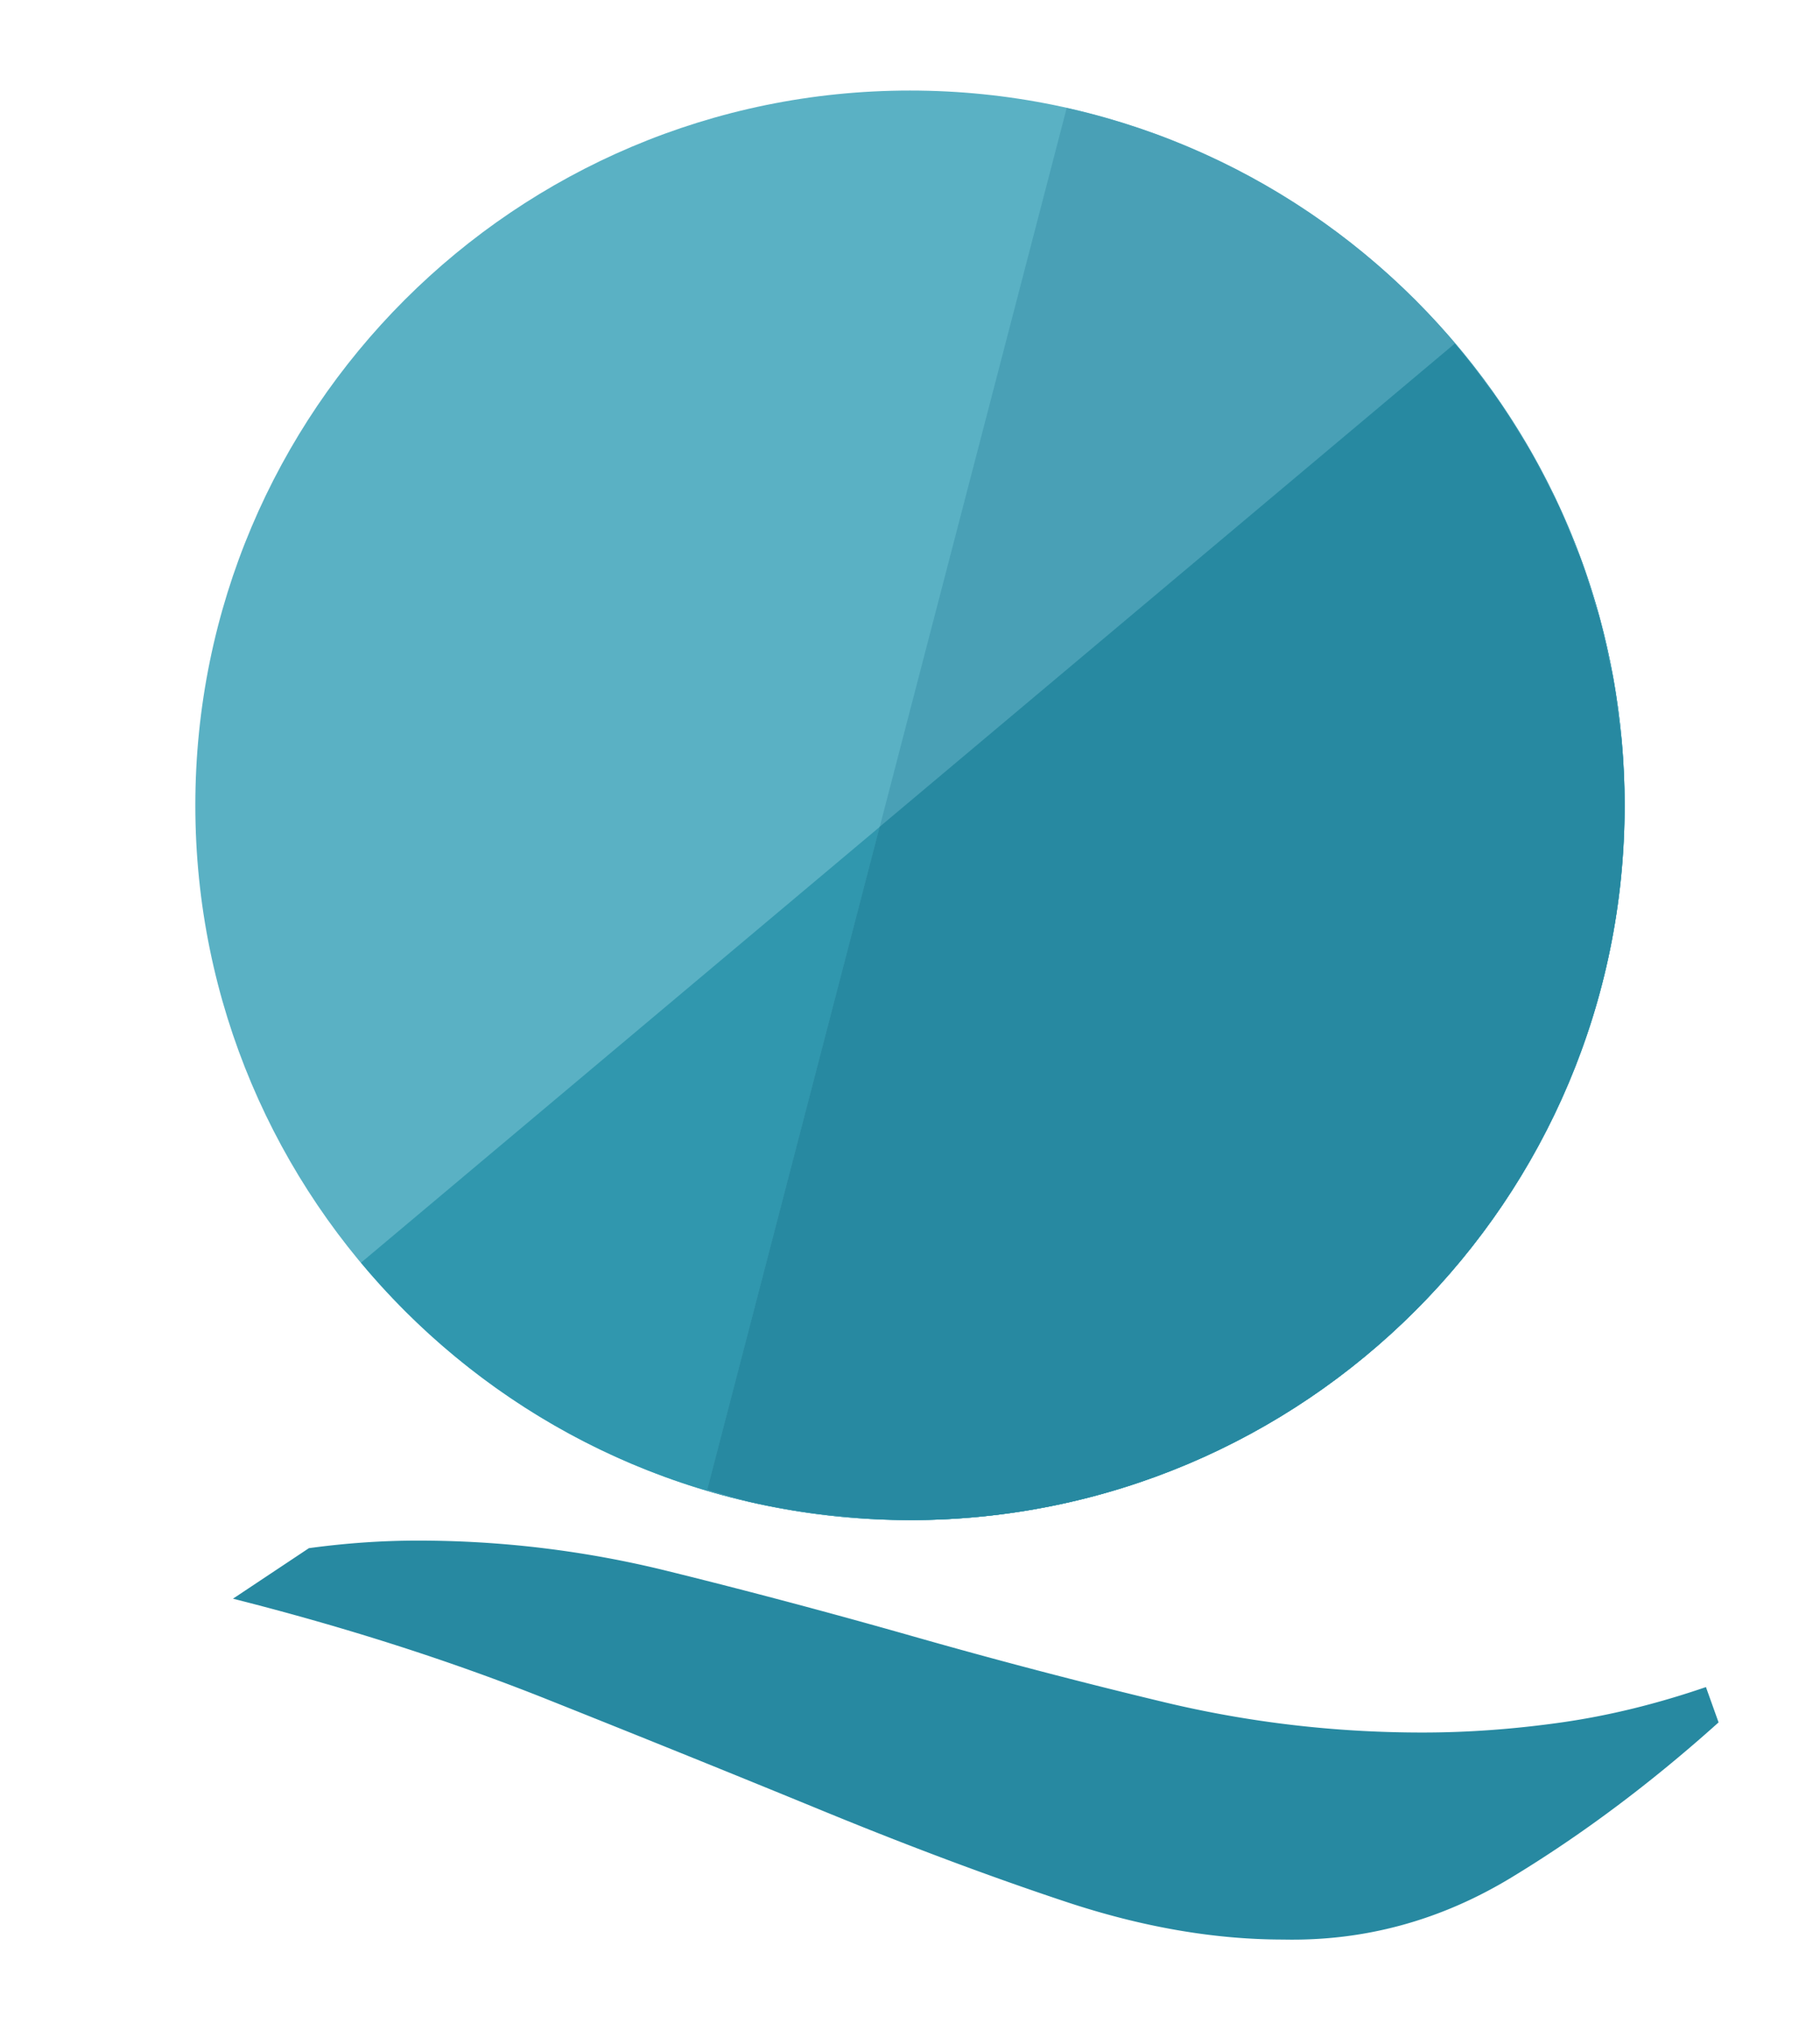
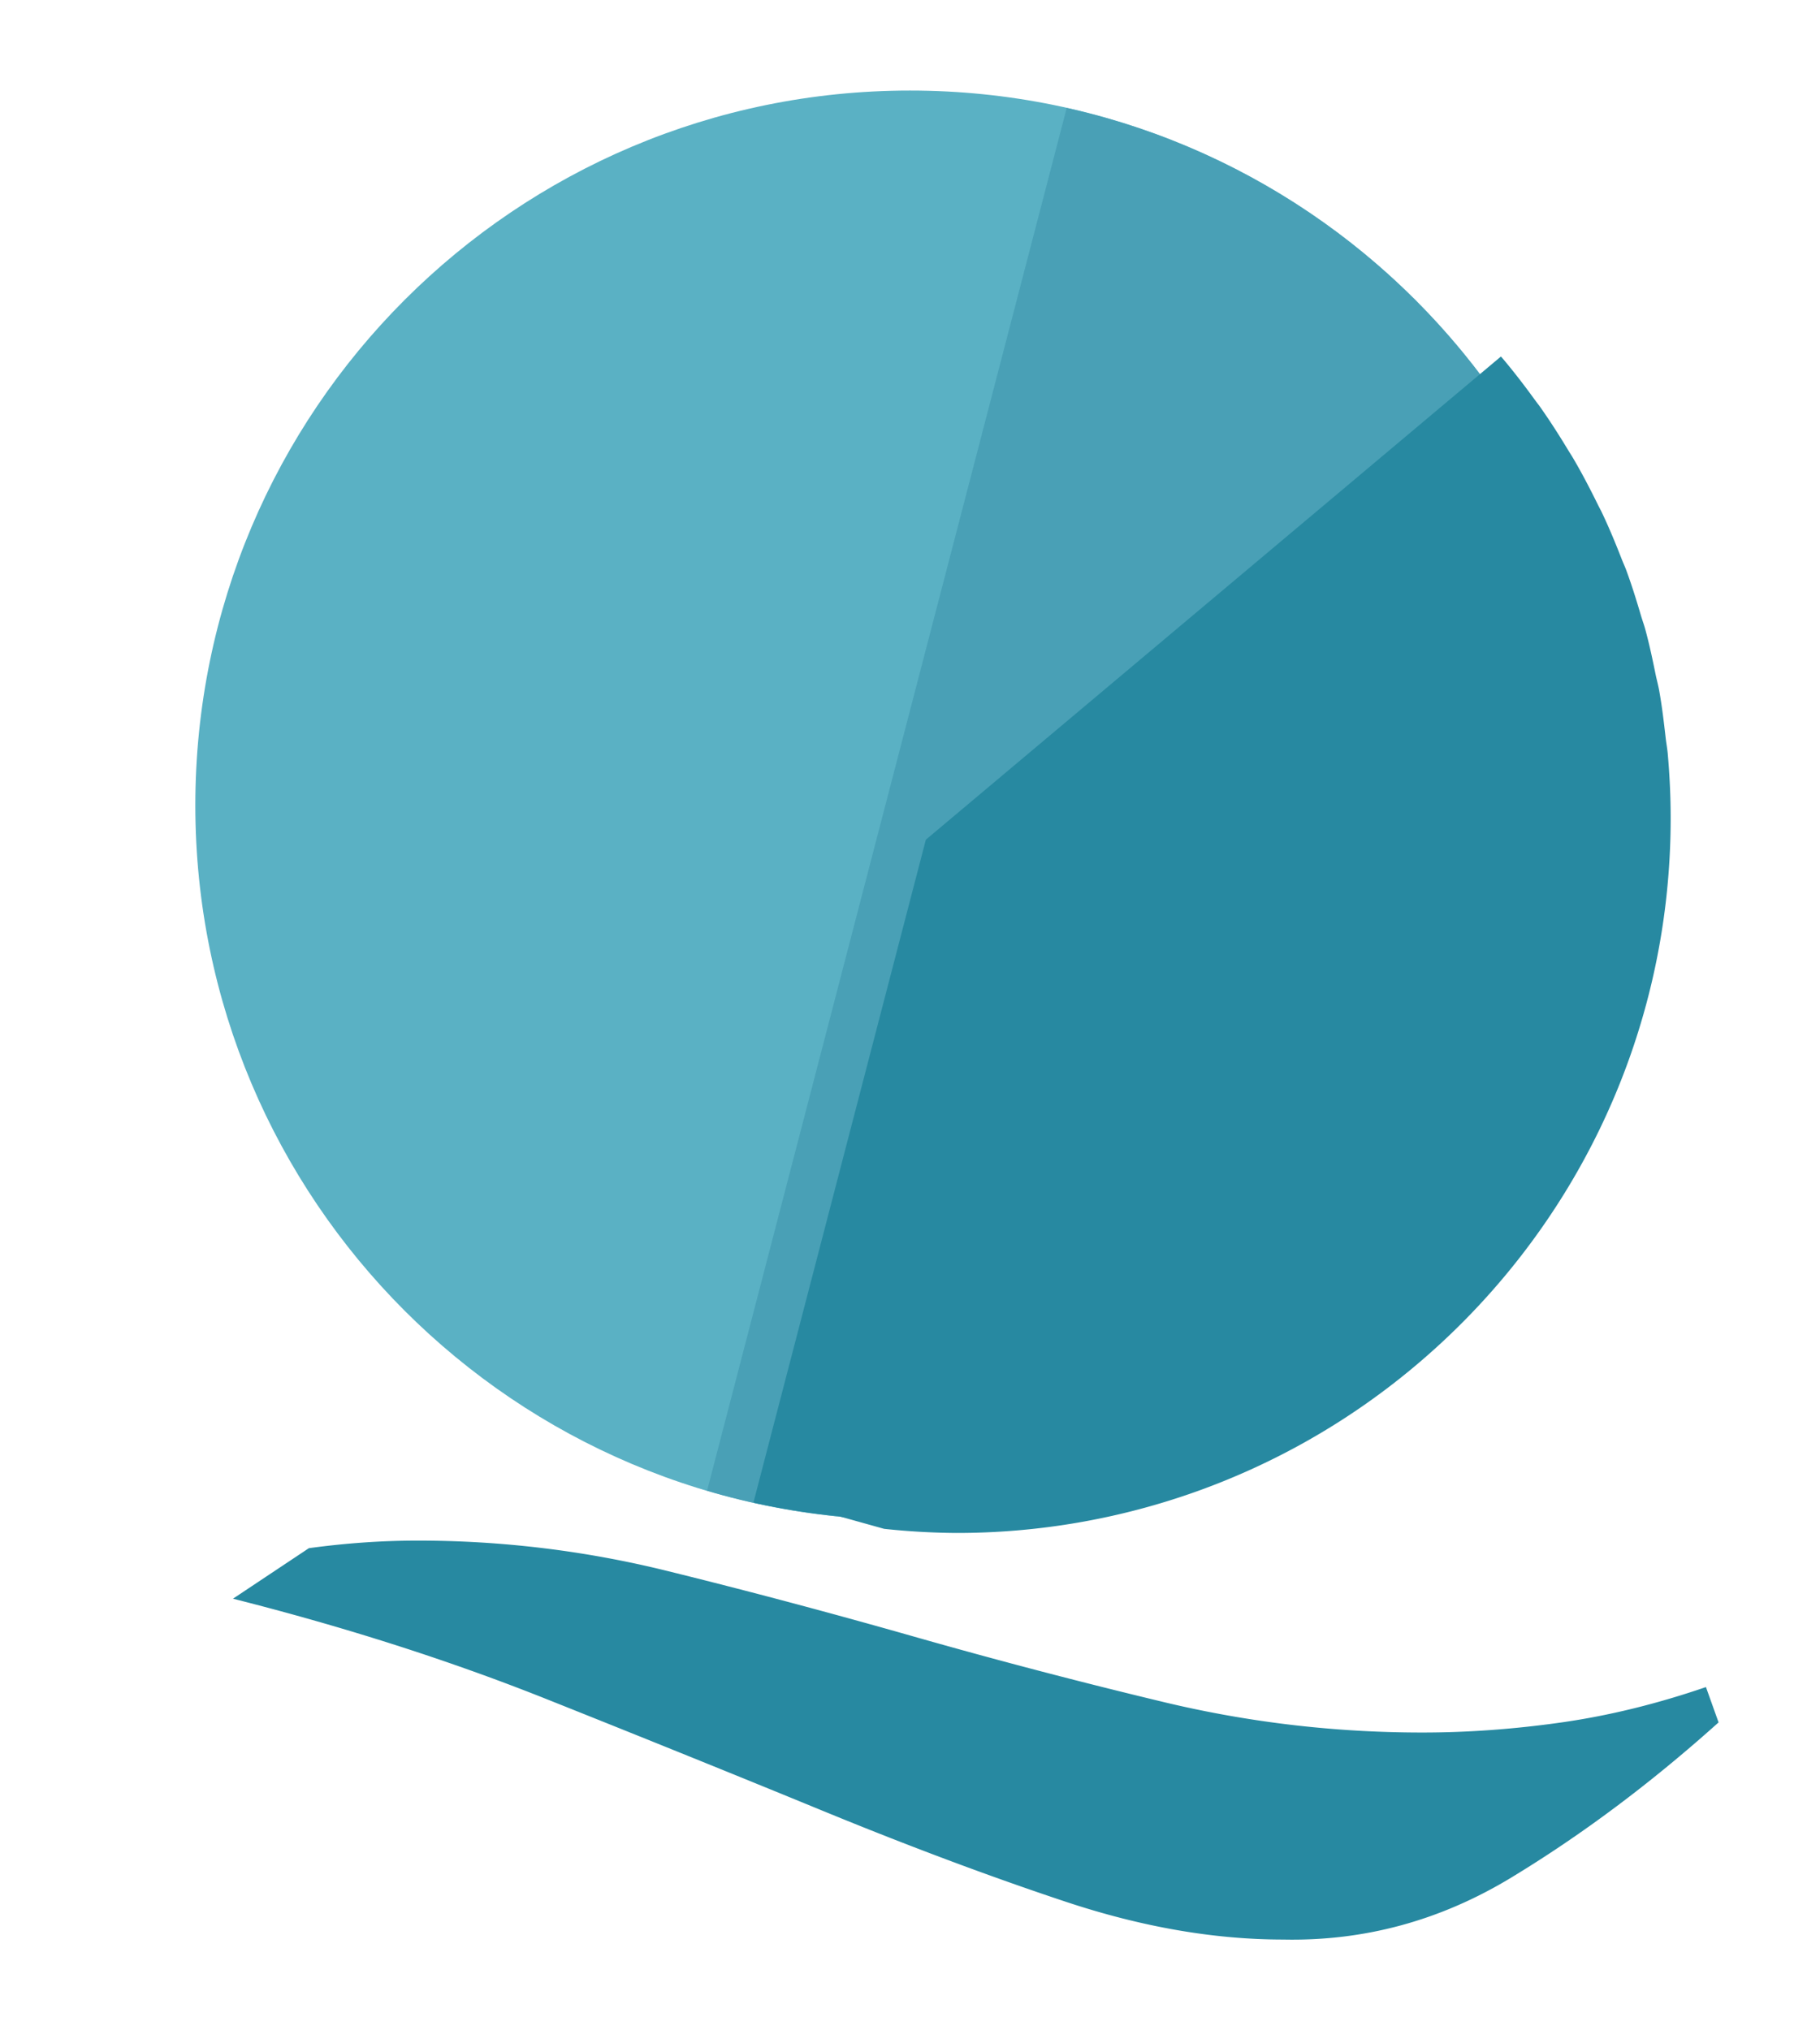
<svg xmlns="http://www.w3.org/2000/svg" width="63.667" height="71">
  <path fill-rule="evenodd" clip-rule="evenodd" fill="#5AB1C4" d="M31.833 3.167c13.807 0 25 11.193 25 25s-11.193 25-25 25-25-11.193-25-25c0-13.808 11.193-25 25-25z" />
  <path fill="#2789A1" d="M59.677 59.007c-1.713.588-3.395 1.001-5.047 1.236s-3.275.354-4.869.354c-3.069 0-6.08-.354-9.03-1.06a212.762 212.762 0 0 1-8.765-2.297c-2.893-.824-5.77-1.59-8.632-2.296a36.294 36.294 0 0 0-8.721-1.06c-1.239 0-2.509.088-3.807.265L8.15 55.916c3.954 1 7.628 2.178 11.022 3.533 3.394 1.354 6.596 2.648 9.606 3.885 3.01 1.236 5.843 2.297 8.499 3.18s5.193 1.324 7.614 1.324c2.833.059 5.489-.662 7.968-2.163s4.898-3.312 7.26-5.432l-.442-1.236z" />
-   <path fill-rule="evenodd" clip-rule="evenodd" fill="#3097AE" d="M31.833 53.167c-7.72 0-14.619-3.504-19.205-9.003l38.27-32.148c3.696 4.358 5.936 9.99 5.936 16.151-.001 13.806-11.194 25-25.001 25z" />
  <path fill-rule="evenodd" clip-rule="evenodd" fill="#49A0B6" d="M37.315 3.777c11.169 2.5 19.518 12.467 19.518 24.39 0 13.807-11.193 25-25 25-2.467 0-4.847-.363-7.098-1.029l12.58-48.361z" />
-   <path fill-rule="evenodd" clip-rule="evenodd" fill="#2789A1" d="M29.313 53.022a33.083 33.083 0 0 1-.633-.068 25.67 25.67 0 0 1-2.324-.398c-.179-.039-.352-.092-.529-.137-.368-.09-.726-.207-1.087-.314l6.032-23.187 20.118-16.9c.021.026.045.051.068.078.387.46.754.937 1.107 1.424.061.084.127.166.188.251.352.499.682 1.014.998 1.539.053.087.109.171.16.258.307.521.586 1.058.855 1.602.049.103.105.201.154.304.252.529.477 1.073.691 1.622.049.127.107.25.156.379.195.527.363 1.067.523 1.611.047.158.104.311.148.471.143.523.256 1.058.365 1.595.039.186.09.367.123.554.098.539.162 1.09.225 1.641.021.19.057.375.074.566.066.742.102 1.494.102 2.253 0 7.767-3.541 14.705-9.098 19.291a24.9 24.9 0 0 1-15.902 5.709 25.21 25.21 0 0 1-2.514-.144z" />
+   <path fill-rule="evenodd" clip-rule="evenodd" fill="#2789A1" d="M29.313 53.022a33.083 33.083 0 0 1-.633-.068 25.67 25.67 0 0 1-2.324-.398l6.032-23.187 20.118-16.9c.021.026.045.051.068.078.387.46.754.937 1.107 1.424.061.084.127.166.188.251.352.499.682 1.014.998 1.539.053.087.109.171.16.258.307.521.586 1.058.855 1.602.049.103.105.201.154.304.252.529.477 1.073.691 1.622.049.127.107.25.156.379.195.527.363 1.067.523 1.611.047.158.104.311.148.471.143.523.256 1.058.365 1.595.039.186.09.367.123.554.098.539.162 1.09.225 1.641.021.19.057.375.074.566.066.742.102 1.494.102 2.253 0 7.767-3.541 14.705-9.098 19.291a24.9 24.9 0 0 1-15.902 5.709 25.21 25.21 0 0 1-2.514-.144z" />
</svg>